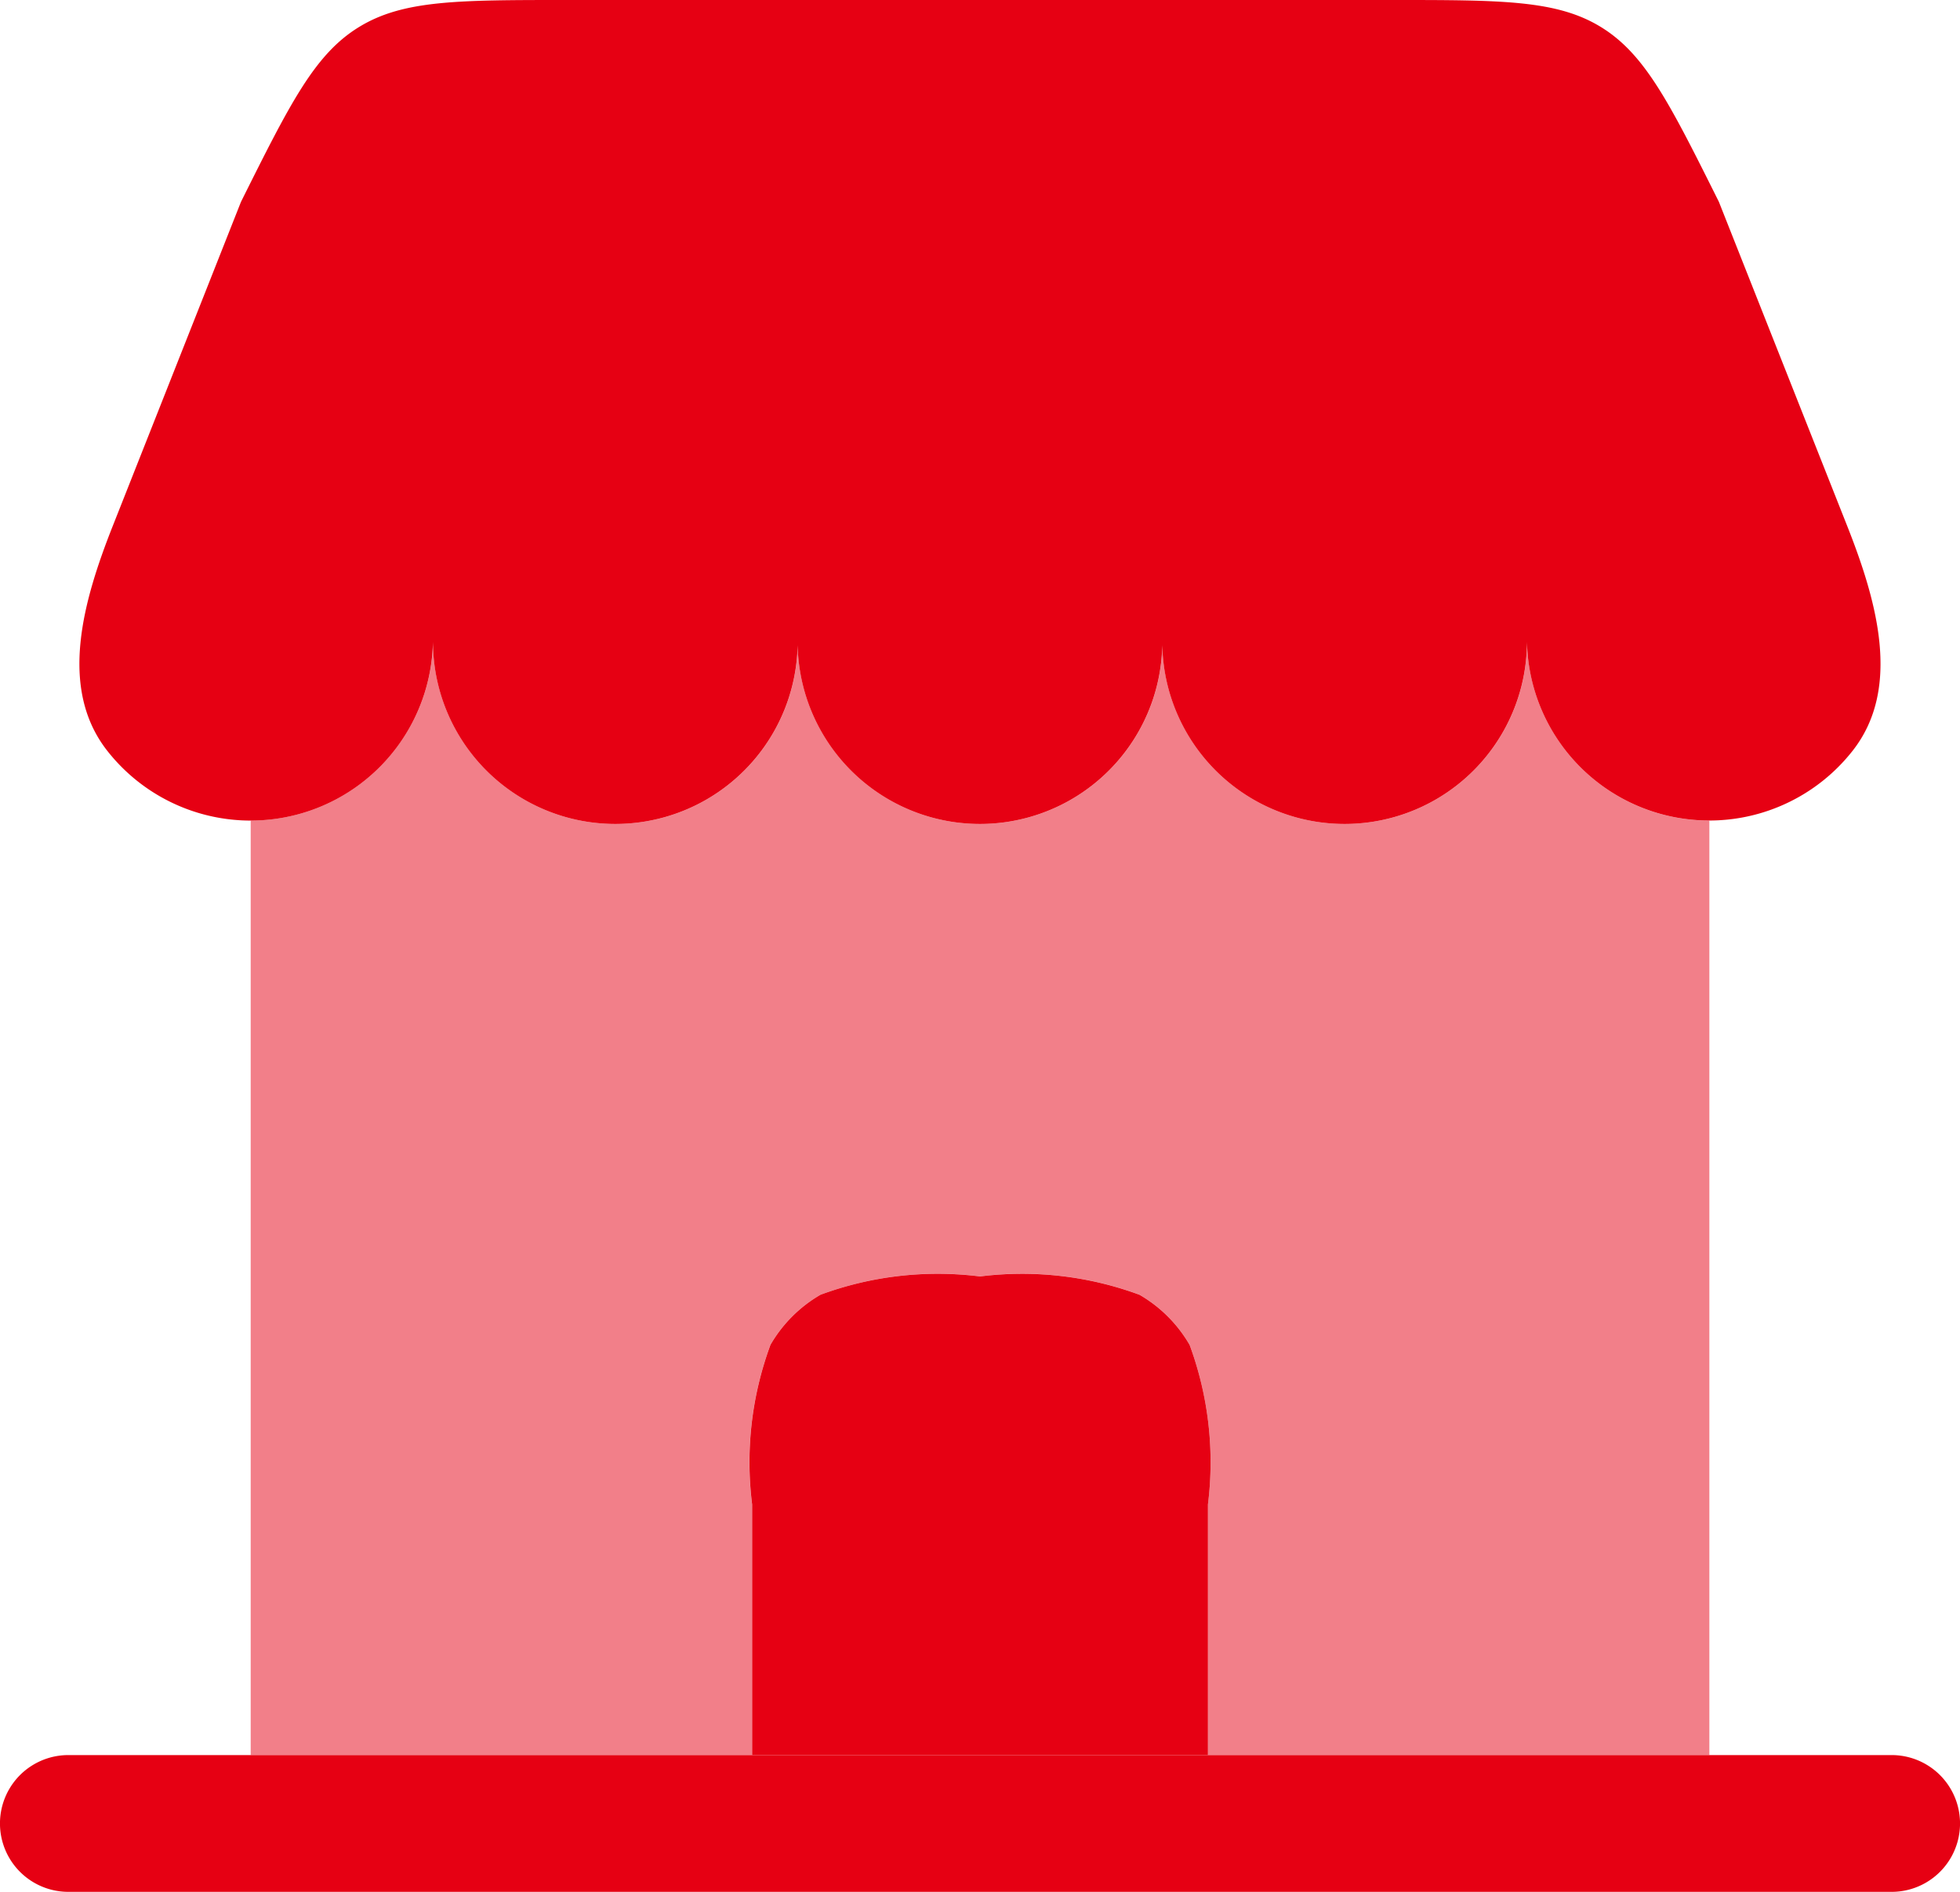
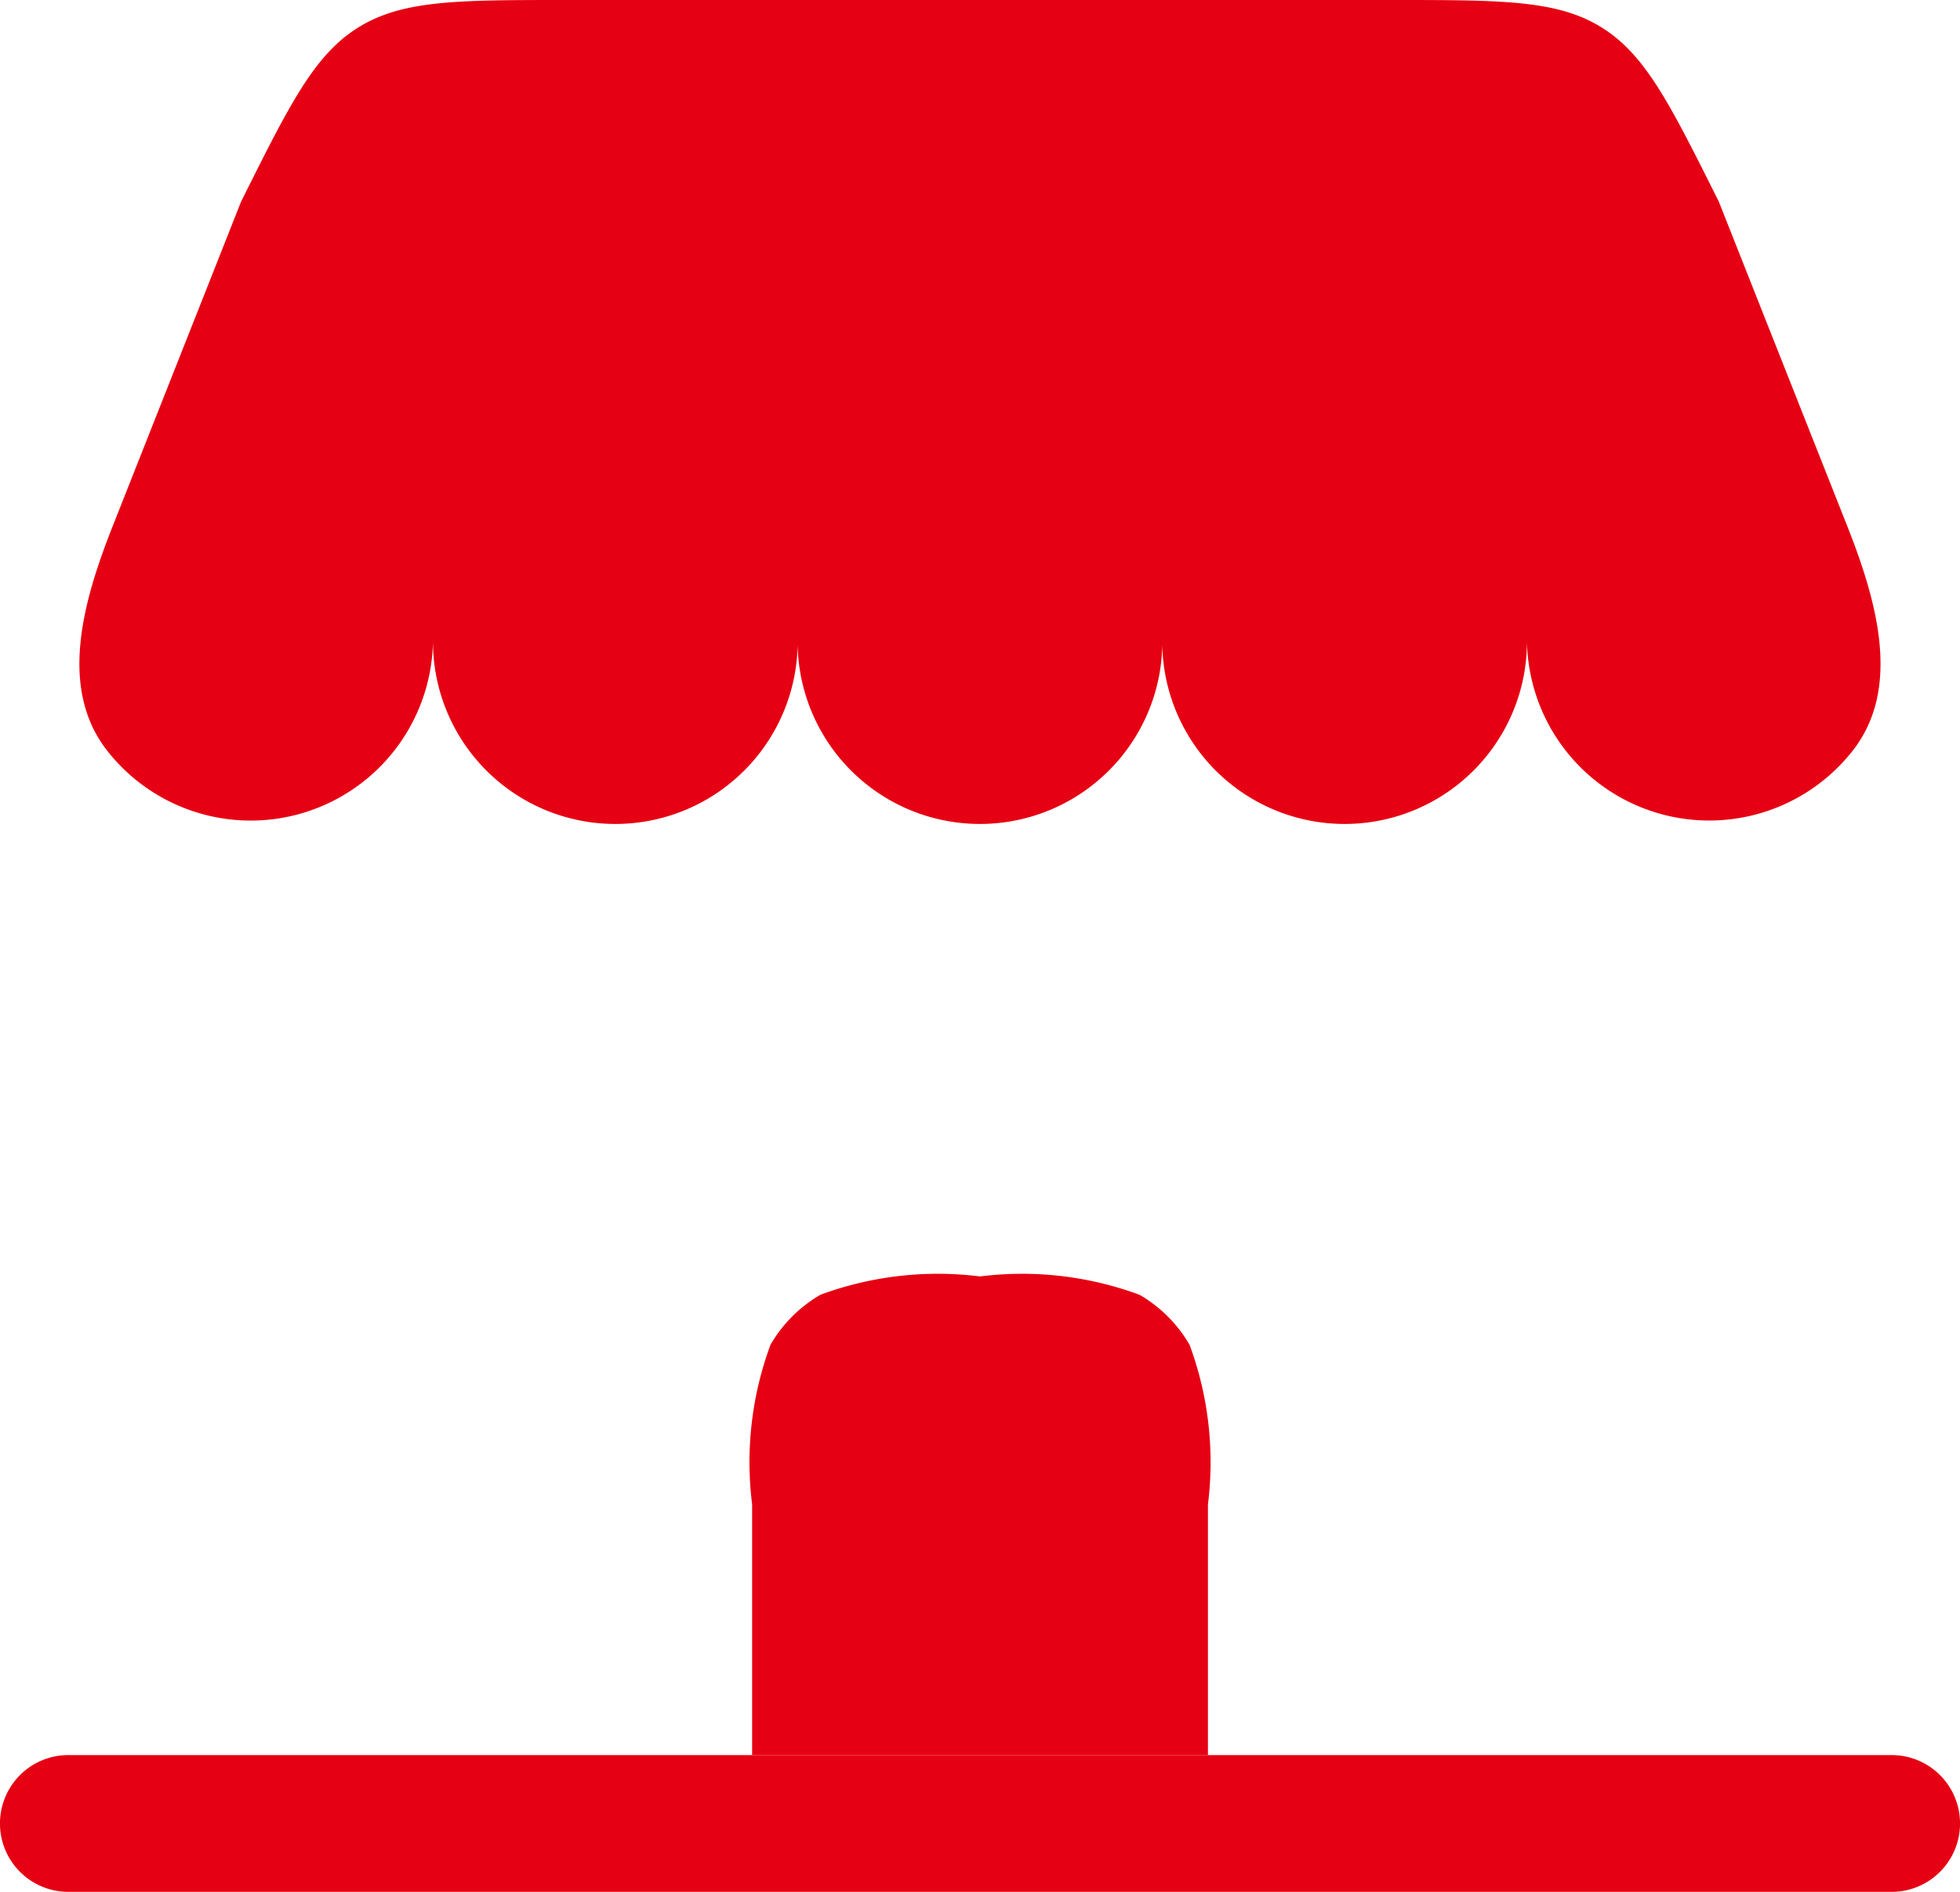
<svg xmlns="http://www.w3.org/2000/svg" id="Group_967" data-name="Group 967" width="31.084" height="30" viewBox="0 0 31.084 30">
  <defs>
    <clipPath id="clip-path">
      <rect id="Rectangle_4248" data-name="Rectangle 4248" width="31.084" height="30" fill="#e60013" />
    </clipPath>
    <clipPath id="clip-path-3">
-       <rect id="Rectangle_4246" data-name="Rectangle 4246" width="23.133" height="17.711" fill="#e60013" />
-     </clipPath>
+       </clipPath>
  </defs>
  <g id="Group_966" data-name="Group 966" clip-path="url(#clip-path)">
    <g id="Group_965" data-name="Group 965">
      <g id="Group_964" data-name="Group 964" clip-path="url(#clip-path)">
        <path id="Path_749" data-name="Path 749" d="M21.7,0H8.607C6.868,0,6,0,5.3.432S4.212,1.641,3.434,3.2L1.406,8.326c-.47,1.186-.879,2.582-.09,3.583A2.891,2.891,0,0,0,6.479,10.12a2.892,2.892,0,1,0,5.783,0,2.892,2.892,0,1,0,5.783,0,2.892,2.892,0,1,0,5.783,0,2.891,2.891,0,0,0,5.163,1.788c.789-1,.379-2.4-.09-3.583L26.872,3.2C26.094,1.641,25.705.863,25.007.432S23.438,0,21.7,0" transform="translate(0.388)" fill="#e60013" />
        <path id="Path_750" data-name="Path 750" d="M8.25,21.59V17.614a5.369,5.369,0,0,1,.291-2.53,2.177,2.177,0,0,1,.794-.794A5.369,5.369,0,0,1,11.864,14a5.369,5.369,0,0,1,2.53.291,2.177,2.177,0,0,1,.794.794,5.369,5.369,0,0,1,.291,2.53V21.59Z" transform="translate(3.678 6.241)" fill="#e60013" />
        <g id="Group_963" data-name="Group 963" transform="translate(3.976 10.12)" opacity="0.5" style="mix-blend-mode: normal;isolation: isolate">
          <g id="Group_962" data-name="Group 962">
            <g id="Group_961" data-name="Group 961" clip-path="url(#clip-path-3)">
              <path id="Path_751" data-name="Path 751" d="M2.75,9.892A2.893,2.893,0,0,0,5.642,7a2.892,2.892,0,1,0,5.783,0,2.892,2.892,0,1,0,5.783,0,2.892,2.892,0,1,0,5.783,0,2.891,2.891,0,0,0,2.892,2.892V24.711H17.931V20.735a5.369,5.369,0,0,0-.291-2.53,2.177,2.177,0,0,0-.794-.794,5.369,5.369,0,0,0-2.53-.291,5.369,5.369,0,0,0-2.53.291,2.177,2.177,0,0,0-.794.794,5.369,5.369,0,0,0-.291,2.53v3.976H2.75Z" transform="translate(-2.75 -7)" fill="#e60013" fill-rule="evenodd" />
            </g>
          </g>
        </g>
        <path id="Path_752" data-name="Path 752" d="M19.157,19.25H1.084a1.084,1.084,0,1,0,0,2.169H30a1.084,1.084,0,0,0,0-2.169H19.157Z" transform="translate(0 8.581)" fill="#e60013" />
      </g>
    </g>
  </g>
</svg>